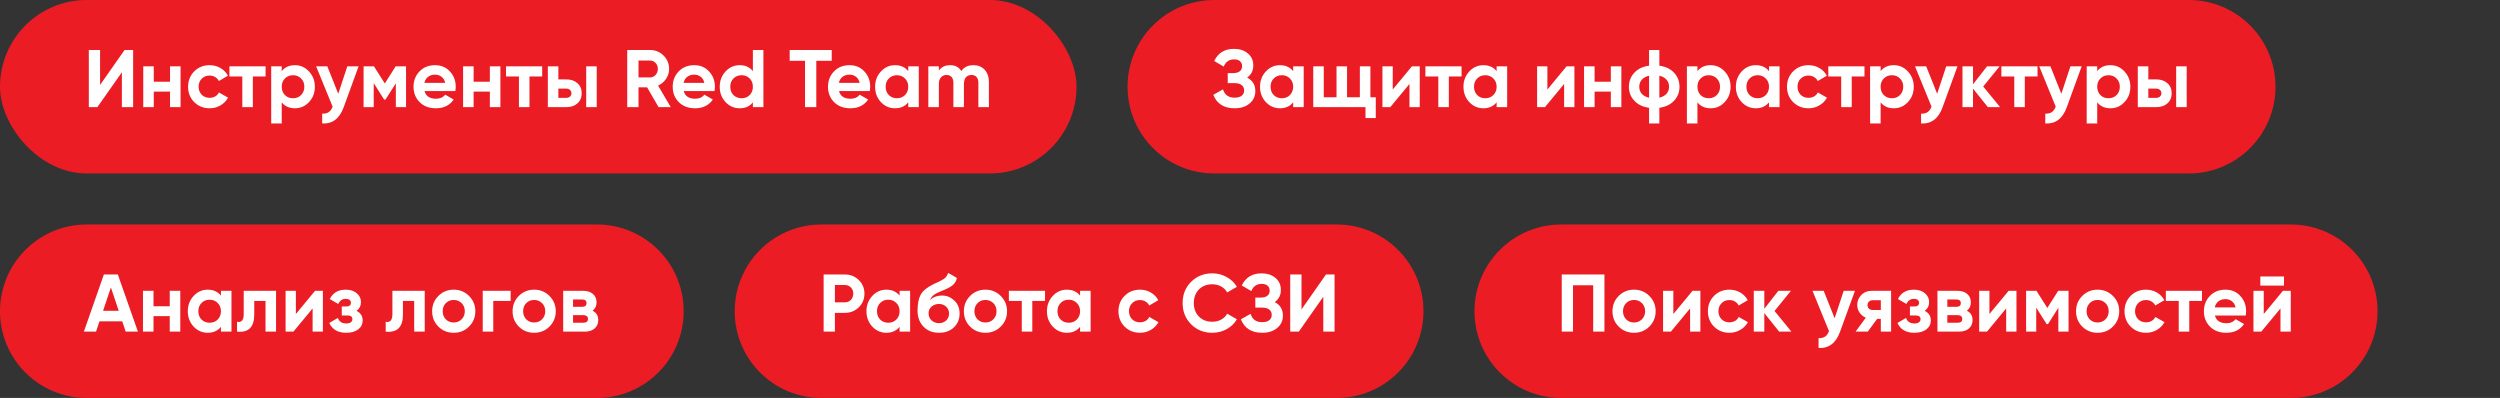
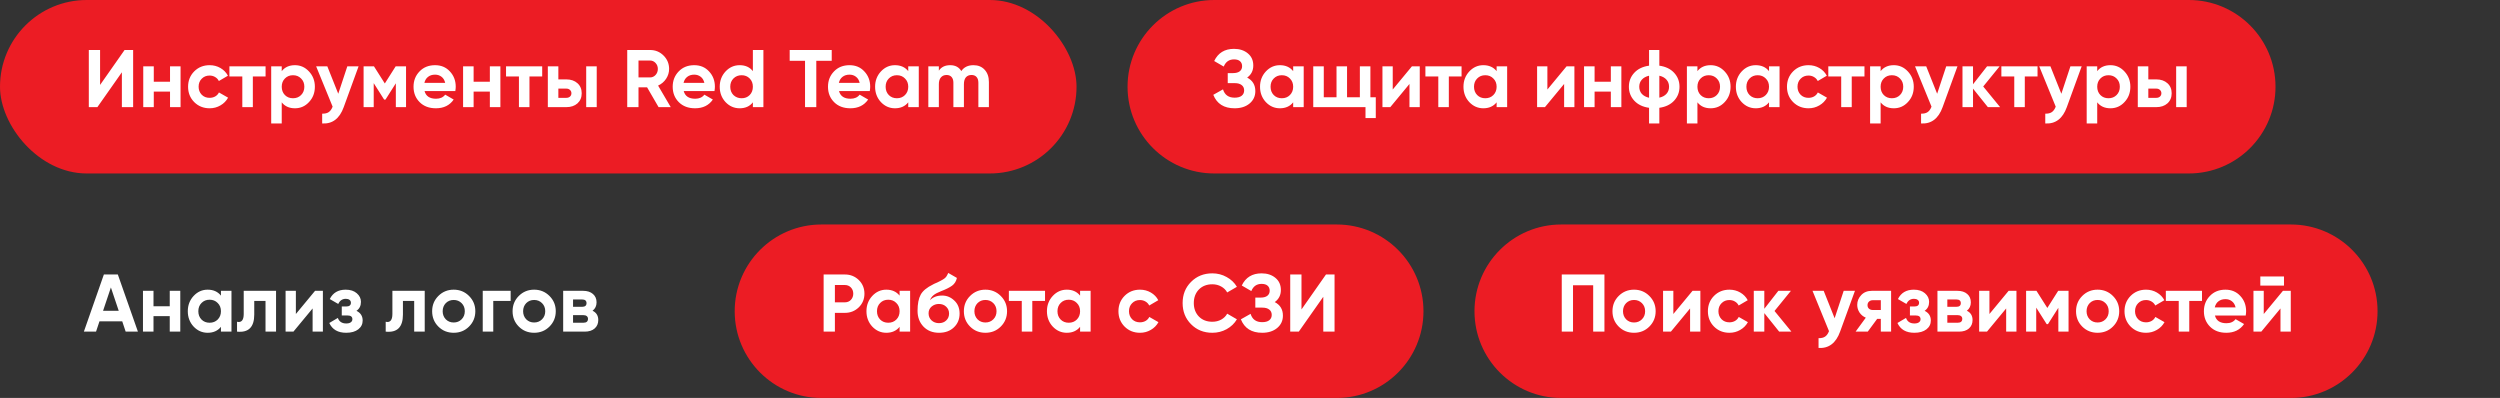
<svg xmlns="http://www.w3.org/2000/svg" width="490" height="78" viewBox="0 0 490 78" fill="none">
  <rect x="0" y="0" width="490" height="78" fill="#333333" stroke="none" />
  <rect width="211" height="34" rx="17" fill="#EC1C24" />
  <path d="M26.095 21H23.887V14.168L19.087 21H17.407V9.8H19.615V16.648L24.415 9.8H26.095V21ZM33.325 16.024V13H35.389V21H33.325V17.96H30.141V21H28.077V13H30.141V16.024H33.325ZM41.088 21.224C39.883 21.224 38.875 20.819 38.064 20.008C37.264 19.197 36.864 18.195 36.864 17C36.864 15.805 37.264 14.803 38.064 13.992C38.875 13.181 39.883 12.776 41.088 12.776C41.867 12.776 42.576 12.963 43.216 13.336C43.856 13.709 44.341 14.211 44.672 14.84L42.896 15.88C42.736 15.549 42.491 15.288 42.16 15.096C41.84 14.904 41.477 14.808 41.072 14.808C40.453 14.808 39.941 15.016 39.536 15.432C39.131 15.837 38.928 16.36 38.928 17C38.928 17.619 39.131 18.141 39.536 18.568C39.941 18.973 40.453 19.176 41.072 19.176C41.488 19.176 41.856 19.085 42.176 18.904C42.507 18.712 42.752 18.451 42.912 18.12L44.704 19.144C44.352 19.784 43.851 20.291 43.2 20.664C42.56 21.037 41.856 21.224 41.088 21.224ZM44.965 13H52.053V14.984H49.557V21H47.493V14.984H44.965V13ZM57.811 12.776C58.888 12.776 59.806 13.187 60.563 14.008C61.331 14.829 61.715 15.827 61.715 17C61.715 18.195 61.331 19.197 60.563 20.008C59.816 20.819 58.899 21.224 57.811 21.224C56.691 21.224 55.827 20.835 55.219 20.056V24.2H53.155V13H55.219V13.944C55.827 13.165 56.691 12.776 57.811 12.776ZM55.843 18.632C56.259 19.048 56.787 19.256 57.427 19.256C58.067 19.256 58.595 19.048 59.011 18.632C59.438 18.205 59.651 17.661 59.651 17C59.651 16.339 59.438 15.8 59.011 15.384C58.595 14.957 58.067 14.744 57.427 14.744C56.787 14.744 56.259 14.957 55.843 15.384C55.427 15.8 55.219 16.339 55.219 17C55.219 17.661 55.427 18.205 55.843 18.632ZM66.298 18.376L68.074 13H70.282L67.37 21C66.559 23.251 65.151 24.317 63.146 24.2V22.28C63.69 22.291 64.117 22.189 64.426 21.976C64.746 21.763 65.002 21.405 65.194 20.904L61.962 13H64.154L66.298 18.376ZM77.552 13H79.584V21H77.584V16.328L75.552 19.528H75.296L73.248 16.296V21H71.264V13H73.296L75.424 16.36L77.552 13ZM89.243 17.848H83.211C83.478 18.851 84.23 19.352 85.467 19.352C86.257 19.352 86.854 19.085 87.259 18.552L88.923 19.512C88.134 20.653 86.971 21.224 85.435 21.224C84.113 21.224 83.051 20.824 82.251 20.024C81.451 19.224 81.051 18.216 81.051 17C81.051 15.805 81.446 14.803 82.235 13.992C83.014 13.181 84.027 12.776 85.275 12.776C86.459 12.776 87.425 13.181 88.171 13.992C88.939 14.803 89.323 15.805 89.323 17C89.323 17.224 89.297 17.507 89.243 17.848ZM83.179 16.248H87.259C87.142 15.725 86.902 15.325 86.539 15.048C86.187 14.771 85.766 14.632 85.275 14.632C84.721 14.632 84.262 14.776 83.899 15.064C83.537 15.341 83.297 15.736 83.179 16.248ZM96.012 16.024V13H98.076V21H96.012V17.96H92.828V21H90.764V13H92.828V16.024H96.012ZM99.183 13H106.271V14.984H103.775V21H101.711V14.984H99.183V13ZM109.438 15.56H110.99C111.896 15.56 112.627 15.811 113.182 16.312C113.736 16.803 114.014 17.459 114.014 18.28C114.014 19.101 113.736 19.763 113.182 20.264C112.627 20.755 111.896 21 110.99 21H107.374V13H109.438V15.56ZM114.894 21V13H116.958V21H114.894ZM109.438 19.176H111.006C111.294 19.176 111.528 19.096 111.71 18.936C111.902 18.765 111.998 18.547 111.998 18.28C111.998 18.013 111.902 17.795 111.71 17.624C111.528 17.453 111.294 17.368 111.006 17.368H109.438V19.176ZM131.466 21H129.082L126.826 17.112H125.146V21H122.938V9.8H127.418C128.453 9.8 129.333 10.163 130.058 10.888C130.784 11.613 131.146 12.488 131.146 13.512C131.146 14.205 130.949 14.851 130.554 15.448C130.16 16.035 129.637 16.477 128.986 16.776L131.466 21ZM127.418 11.864H125.146V15.176H127.418C127.834 15.176 128.192 15.016 128.49 14.696C128.789 14.365 128.938 13.971 128.938 13.512C128.938 13.053 128.789 12.664 128.49 12.344C128.192 12.024 127.834 11.864 127.418 11.864ZM140.04 17.848H134.008C134.275 18.851 135.027 19.352 136.264 19.352C137.054 19.352 137.651 19.085 138.056 18.552L139.72 19.512C138.931 20.653 137.768 21.224 136.232 21.224C134.91 21.224 133.848 20.824 133.048 20.024C132.248 19.224 131.848 18.216 131.848 17C131.848 15.805 132.243 14.803 133.032 13.992C133.811 13.181 134.824 12.776 136.072 12.776C137.256 12.776 138.222 13.181 138.968 13.992C139.736 14.803 140.12 15.805 140.12 17C140.12 17.224 140.094 17.507 140.04 17.848ZM133.976 16.248H138.056C137.939 15.725 137.699 15.325 137.336 15.048C136.984 14.771 136.563 14.632 136.072 14.632C135.518 14.632 135.059 14.776 134.696 15.064C134.334 15.341 134.094 15.736 133.976 16.248ZM147.563 13.944V9.8H149.627V21H147.563V20.056C146.955 20.835 146.091 21.224 144.971 21.224C143.893 21.224 142.971 20.819 142.203 20.008C141.445 19.187 141.067 18.184 141.067 17C141.067 15.827 141.445 14.829 142.203 14.008C142.971 13.187 143.893 12.776 144.971 12.776C146.091 12.776 146.955 13.165 147.563 13.944ZM143.755 18.632C144.192 19.048 144.725 19.256 145.355 19.256C145.995 19.256 146.523 19.048 146.939 18.632C147.355 18.205 147.563 17.661 147.563 17C147.563 16.339 147.355 15.8 146.939 15.384C146.523 14.957 145.995 14.744 145.355 14.744C144.715 14.744 144.181 14.957 143.755 15.384C143.339 15.8 143.131 16.339 143.131 17C143.131 17.661 143.339 18.205 143.755 18.632ZM154.778 9.8H163.018V11.912H159.994V21H157.786V11.912H154.778V9.8ZM170.478 17.848H164.446C164.712 18.851 165.464 19.352 166.702 19.352C167.491 19.352 168.088 19.085 168.494 18.552L170.158 19.512C169.368 20.653 168.206 21.224 166.67 21.224C165.347 21.224 164.286 20.824 163.486 20.024C162.686 19.224 162.286 18.216 162.286 17C162.286 15.805 162.68 14.803 163.47 13.992C164.248 13.181 165.262 12.776 166.51 12.776C167.694 12.776 168.659 13.181 169.406 13.992C170.174 14.803 170.558 15.805 170.558 17C170.558 17.224 170.531 17.507 170.478 17.848ZM164.414 16.248H168.494C168.376 15.725 168.136 15.325 167.774 15.048C167.422 14.771 167 14.632 166.51 14.632C165.955 14.632 165.496 14.776 165.134 15.064C164.771 15.341 164.531 15.736 164.414 16.248ZM178.016 13.944V13H180.08V21H178.016V20.056C177.398 20.835 176.528 21.224 175.408 21.224C174.342 21.224 173.424 20.819 172.656 20.008C171.899 19.187 171.52 18.184 171.52 17C171.52 15.827 171.899 14.829 172.656 14.008C173.424 13.187 174.342 12.776 175.408 12.776C176.528 12.776 177.398 13.165 178.016 13.944ZM174.208 18.632C174.624 19.048 175.152 19.256 175.792 19.256C176.432 19.256 176.96 19.048 177.376 18.632C177.803 18.205 178.016 17.661 178.016 17C178.016 16.339 177.803 15.8 177.376 15.384C176.96 14.957 176.432 14.744 175.792 14.744C175.152 14.744 174.624 14.957 174.208 15.384C173.792 15.8 173.584 16.339 173.584 17C173.584 17.661 173.792 18.205 174.208 18.632ZM190.8 12.776C191.717 12.776 192.448 13.075 192.992 13.672C193.546 14.269 193.824 15.069 193.824 16.072V21H191.76V16.216C191.76 15.736 191.642 15.363 191.408 15.096C191.173 14.829 190.842 14.696 190.416 14.696C189.946 14.696 189.578 14.851 189.312 15.16C189.056 15.469 188.928 15.917 188.928 16.504V21H186.864V16.216C186.864 15.736 186.746 15.363 186.512 15.096C186.277 14.829 185.946 14.696 185.52 14.696C185.061 14.696 184.693 14.856 184.416 15.176C184.149 15.485 184.016 15.928 184.016 16.504V21H181.952V13H184.016V13.848C184.496 13.133 185.237 12.776 186.24 12.776C187.232 12.776 187.957 13.16 188.416 13.928C188.938 13.16 189.733 12.776 190.8 12.776Z" fill="white" />
  <path d="M221 17C221 7.611 228.611 0 238 0H429C438.389 0 446 7.611 446 17C446 26.389 438.389 34 429 34H238C228.611 34 221 26.389 221 17Z" fill="#EC1C24" />
  <path d="M244.445 15.208C245.511 15.763 246.045 16.648 246.045 17.864C246.045 18.856 245.666 19.667 244.909 20.296C244.162 20.915 243.186 21.224 241.981 21.224C239.901 21.224 238.509 20.344 237.805 18.584L239.709 17.512C240.039 18.6 240.797 19.144 241.981 19.144C242.578 19.144 243.037 19.021 243.357 18.776C243.687 18.52 243.853 18.168 243.853 17.72C243.853 17.272 243.693 16.925 243.373 16.68C243.053 16.424 242.605 16.296 242.029 16.296H240.637V14.328H241.693C242.247 14.328 242.679 14.211 242.989 13.976C243.298 13.731 243.453 13.4 243.453 12.984C243.453 12.557 243.314 12.227 243.037 11.992C242.77 11.757 242.381 11.64 241.869 11.64C240.909 11.64 240.237 12.109 239.853 13.048L237.981 11.96C238.738 10.371 240.034 9.576 241.869 9.576C242.967 9.576 243.874 9.875 244.589 10.472C245.293 11.059 245.645 11.848 245.645 12.84C245.645 13.843 245.245 14.632 244.445 15.208ZM253.462 13.944V13H255.526V21H253.462V20.056C252.843 20.835 251.974 21.224 250.854 21.224C249.787 21.224 248.87 20.819 248.102 20.008C247.344 19.187 246.965 18.184 246.965 17C246.965 15.827 247.344 14.829 248.102 14.008C248.87 13.187 249.787 12.776 250.854 12.776C251.974 12.776 252.843 13.165 253.462 13.944ZM249.654 18.632C250.07 19.048 250.598 19.256 251.238 19.256C251.878 19.256 252.406 19.048 252.822 18.632C253.248 18.205 253.462 17.661 253.462 17C253.462 16.339 253.248 15.8 252.822 15.384C252.406 14.957 251.878 14.744 251.238 14.744C250.598 14.744 250.07 14.957 249.654 15.384C249.238 15.8 249.03 16.339 249.03 17C249.03 17.661 249.238 18.205 249.654 18.632ZM268.597 13V19.064H269.653V23.144H267.637V21H257.397V13H259.461V19.064H261.957V13H264.021V19.064H266.533V13H268.597ZM272.976 17.544L276.736 13H278.272V21H276.256V16.456L272.496 21H270.96V13H272.976V17.544ZM279.379 13H286.467V14.984H283.971V21H281.907V14.984H279.379V13ZM293.337 13.944V13H295.401V21H293.337V20.056C292.718 20.835 291.849 21.224 290.729 21.224C289.662 21.224 288.745 20.819 287.977 20.008C287.219 19.187 286.84 18.184 286.84 17C286.84 15.827 287.219 14.829 287.977 14.008C288.745 13.187 289.662 12.776 290.729 12.776C291.849 12.776 292.718 13.165 293.337 13.944ZM289.529 18.632C289.945 19.048 290.473 19.256 291.113 19.256C291.753 19.256 292.281 19.048 292.697 18.632C293.123 18.205 293.337 17.661 293.337 17C293.337 16.339 293.123 15.8 292.697 15.384C292.281 14.957 291.753 14.744 291.113 14.744C290.473 14.744 289.945 14.957 289.529 15.384C289.113 15.8 288.905 16.339 288.905 17C288.905 17.661 289.113 18.205 289.529 18.632ZM303.288 17.544L307.048 13H308.584V21H306.568V16.456L302.808 21H301.272V13H303.288V17.544ZM315.723 16.024V13H317.787V21H315.723V17.96H312.539V21H310.475V13H312.539V16.024H315.723ZM325.23 21.128V24.2H323.214V21.128C321.988 20.957 321.022 20.493 320.318 19.736C319.614 18.979 319.262 18.067 319.262 17C319.262 15.933 319.614 15.021 320.318 14.264C321.022 13.507 321.988 13.043 323.214 12.872V9.8H325.23V12.872C326.457 13.043 327.422 13.507 328.126 14.264C328.83 15.021 329.182 15.933 329.182 17C329.182 18.067 328.83 18.979 328.126 19.736C327.422 20.493 326.457 20.957 325.23 21.128ZM321.79 15.624C321.46 15.997 321.294 16.456 321.294 17C321.294 17.544 321.46 18.008 321.79 18.392C322.132 18.765 322.606 19.021 323.214 19.16V14.84C322.606 14.979 322.132 15.24 321.79 15.624ZM325.23 14.84V19.144C325.838 19.005 326.308 18.749 326.638 18.376C326.969 18.003 327.134 17.544 327.134 17C327.134 16.456 326.969 15.997 326.638 15.624C326.308 15.24 325.838 14.979 325.23 14.84ZM335.288 12.776C336.365 12.776 337.282 13.187 338.04 14.008C338.808 14.829 339.192 15.827 339.192 17C339.192 18.195 338.808 19.197 338.04 20.008C337.293 20.819 336.376 21.224 335.288 21.224C334.168 21.224 333.304 20.835 332.696 20.056V24.2H330.632V13H332.696V13.944C333.304 13.165 334.168 12.776 335.288 12.776ZM333.32 18.632C333.736 19.048 334.264 19.256 334.904 19.256C335.544 19.256 336.072 19.048 336.488 18.632C336.914 18.205 337.128 17.661 337.128 17C337.128 16.339 336.914 15.8 336.488 15.384C336.072 14.957 335.544 14.744 334.904 14.744C334.264 14.744 333.736 14.957 333.32 15.384C332.904 15.8 332.696 16.339 332.696 17C332.696 17.661 332.904 18.205 333.32 18.632ZM346.727 13.944V13H348.791V21H346.727V20.056C346.108 20.835 345.239 21.224 344.119 21.224C343.052 21.224 342.135 20.819 341.367 20.008C340.61 19.187 340.231 18.184 340.231 17C340.231 15.827 340.61 14.829 341.367 14.008C342.135 13.187 343.052 12.776 344.119 12.776C345.239 12.776 346.108 13.165 346.727 13.944ZM342.919 18.632C343.335 19.048 343.863 19.256 344.503 19.256C345.143 19.256 345.671 19.048 346.087 18.632C346.514 18.205 346.727 17.661 346.727 17C346.727 16.339 346.514 15.8 346.087 15.384C345.671 14.957 345.143 14.744 344.503 14.744C343.863 14.744 343.335 14.957 342.919 15.384C342.503 15.8 342.295 16.339 342.295 17C342.295 17.661 342.503 18.205 342.919 18.632ZM354.471 21.224C353.265 21.224 352.257 20.819 351.447 20.008C350.647 19.197 350.247 18.195 350.247 17C350.247 15.805 350.647 14.803 351.447 13.992C352.257 13.181 353.265 12.776 354.471 12.776C355.249 12.776 355.959 12.963 356.599 13.336C357.239 13.709 357.724 14.211 358.055 14.84L356.279 15.88C356.119 15.549 355.873 15.288 355.543 15.096C355.223 14.904 354.86 14.808 354.455 14.808C353.836 14.808 353.324 15.016 352.919 15.432C352.513 15.837 352.311 16.36 352.311 17C352.311 17.619 352.513 18.141 352.919 18.568C353.324 18.973 353.836 19.176 354.455 19.176C354.871 19.176 355.239 19.085 355.559 18.904C355.889 18.712 356.135 18.451 356.295 18.12L358.087 19.144C357.735 19.784 357.233 20.291 356.583 20.664C355.943 21.037 355.239 21.224 354.471 21.224ZM358.348 13H365.436V14.984H362.94V21H360.876V14.984H358.348V13ZM371.194 12.776C372.271 12.776 373.188 13.187 373.946 14.008C374.714 14.829 375.098 15.827 375.098 17C375.098 18.195 374.714 19.197 373.946 20.008C373.199 20.819 372.282 21.224 371.194 21.224C370.074 21.224 369.21 20.835 368.602 20.056V24.2H366.538V13H368.602V13.944C369.21 13.165 370.074 12.776 371.194 12.776ZM369.226 18.632C369.642 19.048 370.17 19.256 370.81 19.256C371.45 19.256 371.978 19.048 372.394 18.632C372.82 18.205 373.034 17.661 373.034 17C373.034 16.339 372.82 15.8 372.394 15.384C371.978 14.957 371.45 14.744 370.81 14.744C370.17 14.744 369.642 14.957 369.226 15.384C368.81 15.8 368.602 16.339 368.602 17C368.602 17.661 368.81 18.205 369.226 18.632ZM379.681 18.376L381.457 13H383.665L380.753 21C379.942 23.251 378.534 24.317 376.529 24.2V22.28C377.073 22.291 377.5 22.189 377.809 21.976C378.129 21.763 378.385 21.405 378.577 20.904L375.345 13H377.537L379.681 18.376ZM388.711 16.952L392.023 21H389.623L386.711 17.368V21H384.647V13H386.711V16.52L389.463 13H391.927L388.711 16.952ZM392.269 13H399.357V14.984H396.861V21H394.797V14.984H392.269V13ZM404.025 18.376L405.801 13H408.009L405.097 21C404.286 23.251 402.878 24.317 400.873 24.2V22.28C401.417 22.291 401.843 22.189 402.153 21.976C402.473 21.763 402.729 21.405 402.921 20.904L399.689 13H401.881L404.025 18.376ZM413.647 12.776C414.724 12.776 415.642 13.187 416.399 14.008C417.167 14.829 417.551 15.827 417.551 17C417.551 18.195 417.167 19.197 416.399 20.008C415.652 20.819 414.735 21.224 413.647 21.224C412.527 21.224 411.663 20.835 411.055 20.056V24.2H408.991V13H411.055V13.944C411.663 13.165 412.527 12.776 413.647 12.776ZM411.679 18.632C412.095 19.048 412.623 19.256 413.263 19.256C413.903 19.256 414.431 19.048 414.847 18.632C415.274 18.205 415.487 17.661 415.487 17C415.487 16.339 415.274 15.8 414.847 15.384C414.431 14.957 413.903 14.744 413.263 14.744C412.623 14.744 412.095 14.957 411.679 15.384C411.263 15.8 411.055 16.339 411.055 17C411.055 17.661 411.263 18.205 411.679 18.632ZM421.071 15.56H422.623C423.529 15.56 424.26 15.811 424.815 16.312C425.369 16.803 425.647 17.459 425.647 18.28C425.647 19.101 425.369 19.763 424.815 20.264C424.26 20.755 423.529 21 422.623 21H419.007V13H421.071V15.56ZM426.527 21V13H428.591V21H426.527ZM421.071 19.176H422.639C422.927 19.176 423.161 19.096 423.343 18.936C423.535 18.765 423.631 18.547 423.631 18.28C423.631 18.013 423.535 17.795 423.343 17.624C423.161 17.453 422.927 17.368 422.639 17.368H421.071V19.176Z" fill="white" />
-   <path d="M0 61C0 51.611 7.611 44 17 44H117C126.389 44 134 51.611 134 61C134 70.389 126.389 78 117 78H17C7.611 78 0 70.389 0 61Z" fill="#EC1C24" />
  <path d="M27.031 65H24.631L23.959 62.984H19.495L18.823 65H16.439L20.359 53.8H23.095L27.031 65ZM21.735 56.344L20.199 60.92H23.271L21.735 56.344ZM33.27 60.024V57H35.334V65H33.27V61.96H30.086V65H28.022V57H30.086V60.024H33.27ZM43.305 57.944V57H45.369V65H43.305V64.056C42.687 64.835 41.817 65.224 40.697 65.224C39.631 65.224 38.713 64.819 37.945 64.008C37.188 63.187 36.809 62.184 36.809 61C36.809 59.827 37.188 58.829 37.945 58.008C38.713 57.187 39.631 56.776 40.697 56.776C41.817 56.776 42.687 57.165 43.305 57.944ZM39.497 62.632C39.913 63.048 40.441 63.256 41.081 63.256C41.721 63.256 42.249 63.048 42.665 62.632C43.092 62.205 43.305 61.661 43.305 61C43.305 60.339 43.092 59.8 42.665 59.384C42.249 58.957 41.721 58.744 41.081 58.744C40.441 58.744 39.913 58.957 39.497 59.384C39.081 59.8 38.873 60.339 38.873 61C38.873 61.661 39.081 62.205 39.497 62.632ZM47.769 57H54.105V65H52.041V58.984H49.833V61.656C49.833 64.12 48.708 65.235 46.457 65V63.064C46.883 63.171 47.209 63.096 47.433 62.84C47.657 62.584 47.769 62.152 47.769 61.544V57ZM57.991 61.544L61.751 57H63.287V65H61.271V60.456L57.511 65H55.975V57H57.991V61.544ZM69.866 60.92C70.677 61.315 71.082 61.949 71.082 62.824C71.082 63.528 70.794 64.104 70.218 64.552C69.642 65 68.853 65.224 67.85 65.224C66.229 65.224 65.125 64.584 64.538 63.304L66.218 62.312C66.474 63.037 67.024 63.4 67.866 63.4C68.25 63.4 68.544 63.325 68.746 63.176C68.96 63.027 69.066 62.824 69.066 62.568C69.066 62.077 68.752 61.832 68.122 61.832H66.986V60.072H67.85C68.469 60.072 68.778 59.827 68.778 59.336C68.778 59.101 68.688 58.915 68.506 58.776C68.325 58.637 68.085 58.568 67.786 58.568C67.104 58.568 66.608 58.904 66.298 59.576L64.634 58.616C65.242 57.389 66.282 56.776 67.754 56.776C68.672 56.776 69.397 57.011 69.93 57.48C70.474 57.949 70.746 58.509 70.746 59.16C70.746 59.939 70.453 60.525 69.866 60.92ZM76.909 57H83.246V65H81.181V58.984H78.974V61.656C78.974 64.12 77.848 65.235 75.597 65V63.064C76.024 63.171 76.35 63.096 76.573 62.84C76.797 62.584 76.909 62.152 76.909 61.544V57ZM91.932 64.008C91.121 64.819 90.118 65.224 88.924 65.224C87.729 65.224 86.727 64.819 85.916 64.008C85.105 63.197 84.7 62.195 84.7 61C84.7 59.816 85.105 58.819 85.916 58.008C86.737 57.187 87.74 56.776 88.924 56.776C90.108 56.776 91.111 57.187 91.932 58.008C92.753 58.829 93.164 59.827 93.164 61C93.164 62.184 92.753 63.187 91.932 64.008ZM87.372 62.584C87.788 63 88.305 63.208 88.924 63.208C89.543 63.208 90.06 63 90.476 62.584C90.892 62.168 91.1 61.64 91.1 61C91.1 60.36 90.892 59.832 90.476 59.416C90.06 59 89.543 58.792 88.924 58.792C88.305 58.792 87.788 59 87.372 59.416C86.966 59.843 86.764 60.371 86.764 61C86.764 61.629 86.966 62.157 87.372 62.584ZM94.616 57H100.088V58.984H96.68V65H94.616V57ZM107.698 64.008C106.887 64.819 105.884 65.224 104.69 65.224C103.495 65.224 102.492 64.819 101.682 64.008C100.871 63.197 100.465 62.195 100.465 61C100.465 59.816 100.871 58.819 101.682 58.008C102.503 57.187 103.506 56.776 104.69 56.776C105.874 56.776 106.876 57.187 107.698 58.008C108.519 58.829 108.93 59.827 108.93 61C108.93 62.184 108.519 63.187 107.698 64.008ZM103.138 62.584C103.554 63 104.071 63.208 104.69 63.208C105.308 63.208 105.826 63 106.242 62.584C106.658 62.168 106.866 61.64 106.866 61C106.866 60.36 106.658 59.832 106.242 59.416C105.826 59 105.308 58.792 104.69 58.792C104.071 58.792 103.554 59 103.138 59.416C102.732 59.843 102.53 60.371 102.53 61C102.53 61.629 102.732 62.157 103.138 62.584ZM116.142 60.904C116.888 61.267 117.262 61.875 117.262 62.728C117.262 63.411 117.027 63.96 116.558 64.376C116.088 64.792 115.432 65 114.59 65H110.382V57H114.27C115.102 57 115.752 57.208 116.222 57.624C116.691 58.029 116.926 58.573 116.926 59.256C116.926 59.96 116.664 60.509 116.142 60.904ZM114.078 58.696H112.318V60.136H114.078C114.664 60.136 114.958 59.896 114.958 59.416C114.958 58.936 114.664 58.696 114.078 58.696ZM112.318 63.256H114.35C114.947 63.256 115.246 63 115.246 62.488C115.246 62.264 115.166 62.088 115.006 61.96C114.846 61.832 114.627 61.768 114.35 61.768H112.318V63.256Z" fill="white" />
  <path d="M144 61C144 51.611 151.611 44 161 44H262C271.389 44 279 51.611 279 61C279 70.389 271.389 78 262 78H161C151.611 78 144 70.389 144 61Z" fill="#EC1C24" />
  <path d="M161.431 53.8H165.607C166.673 53.8 167.58 54.163 168.327 54.888C169.063 55.613 169.431 56.504 169.431 57.56C169.431 58.616 169.063 59.507 168.327 60.232C167.58 60.957 166.673 61.32 165.607 61.32H163.639V65H161.431V53.8ZM163.639 59.256H165.607C166.076 59.256 166.465 59.096 166.775 58.776C167.084 58.445 167.239 58.04 167.239 57.56C167.239 57.069 167.084 56.664 166.775 56.344C166.465 56.024 166.076 55.864 165.607 55.864H163.639V59.256ZM176.321 57.944V57H178.385V65H176.321V64.056C175.702 64.835 174.833 65.224 173.713 65.224C172.646 65.224 171.729 64.819 170.961 64.008C170.204 63.187 169.825 62.184 169.825 61C169.825 59.827 170.204 58.829 170.961 58.008C171.729 57.187 172.646 56.776 173.713 56.776C174.833 56.776 175.702 57.165 176.321 57.944ZM172.513 62.632C172.929 63.048 173.457 63.256 174.097 63.256C174.737 63.256 175.265 63.048 175.681 62.632C176.108 62.205 176.321 61.661 176.321 61C176.321 60.339 176.108 59.8 175.681 59.384C175.265 58.957 174.737 58.744 174.097 58.744C173.457 58.744 172.929 58.957 172.513 59.384C172.097 59.8 171.889 60.339 171.889 61C171.889 61.661 172.097 62.205 172.513 62.632ZM184.049 65.224C182.79 65.224 181.771 64.819 180.993 64.008C180.225 63.197 179.84 62.168 179.84 60.92C179.84 59.565 180.043 58.515 180.449 57.768C180.843 57.021 181.659 56.344 182.897 55.736C182.929 55.715 182.987 55.683 183.073 55.64C183.169 55.597 183.265 55.555 183.361 55.512C183.467 55.469 183.569 55.427 183.665 55.384L184.337 55.048C184.497 54.973 184.667 54.877 184.849 54.76C185.115 54.6 185.313 54.435 185.441 54.264C185.569 54.093 185.707 53.837 185.857 53.496L187.553 54.472C187.414 55.123 187.099 55.629 186.609 55.992C186.107 56.355 185.382 56.717 184.433 57.08C183.771 57.336 183.281 57.597 182.961 57.864C182.641 58.131 182.411 58.456 182.273 58.84C182.859 58.232 183.659 57.928 184.673 57.928C185.569 57.928 186.358 58.253 187.041 58.904C187.734 59.544 188.081 60.397 188.081 61.464C188.081 62.563 187.707 63.464 186.961 64.168C186.225 64.872 185.254 65.224 184.049 65.224ZM184.016 59.576C183.483 59.576 183.014 59.741 182.609 60.072C182.203 60.413 182.001 60.856 182.001 61.4C182.001 61.965 182.193 62.429 182.577 62.792C182.971 63.155 183.457 63.336 184.033 63.336C184.619 63.336 185.094 63.16 185.457 62.808C185.83 62.456 186.017 62.008 186.017 61.464C186.017 60.92 185.83 60.472 185.457 60.12C185.083 59.757 184.603 59.576 184.016 59.576ZM196.151 64.008C195.34 64.819 194.337 65.224 193.143 65.224C191.948 65.224 190.945 64.819 190.135 64.008C189.324 63.197 188.919 62.195 188.919 61C188.919 59.816 189.324 58.819 190.135 58.008C190.956 57.187 191.959 56.776 193.143 56.776C194.327 56.776 195.329 57.187 196.151 58.008C196.972 58.829 197.383 59.827 197.383 61C197.383 62.184 196.972 63.187 196.151 64.008ZM191.591 62.584C192.007 63 192.524 63.208 193.143 63.208C193.761 63.208 194.279 63 194.695 62.584C195.111 62.168 195.319 61.64 195.319 61C195.319 60.36 195.111 59.832 194.695 59.416C194.279 59 193.761 58.792 193.143 58.792C192.524 58.792 192.007 59 191.591 59.416C191.185 59.843 190.983 60.371 190.983 61C190.983 61.629 191.185 62.157 191.591 62.584ZM197.738 57H204.826V58.984H202.33V65H200.266V58.984H197.738V57ZM211.696 57.944V57H213.76V65H211.696V64.056C211.077 64.835 210.208 65.224 209.088 65.224C208.021 65.224 207.104 64.819 206.336 64.008C205.579 63.187 205.2 62.184 205.2 61C205.2 59.827 205.579 58.829 206.336 58.008C207.104 57.187 208.021 56.776 209.088 56.776C210.208 56.776 211.077 57.165 211.696 57.944ZM207.888 62.632C208.304 63.048 208.832 63.256 209.472 63.256C210.112 63.256 210.64 63.048 211.056 62.632C211.483 62.205 211.696 61.661 211.696 61C211.696 60.339 211.483 59.8 211.056 59.384C210.64 58.957 210.112 58.744 209.472 58.744C208.832 58.744 208.304 58.957 207.888 59.384C207.472 59.8 207.264 60.339 207.264 61C207.264 61.661 207.472 62.205 207.888 62.632ZM223.44 65.224C222.234 65.224 221.226 64.819 220.416 64.008C219.616 63.197 219.215 62.195 219.215 61C219.215 59.805 219.616 58.803 220.416 57.992C221.226 57.181 222.234 56.776 223.44 56.776C224.218 56.776 224.928 56.963 225.568 57.336C226.208 57.709 226.693 58.211 227.024 58.84L225.248 59.88C225.088 59.549 224.842 59.288 224.512 59.096C224.192 58.904 223.829 58.808 223.424 58.808C222.805 58.808 222.293 59.016 221.888 59.432C221.482 59.837 221.28 60.36 221.28 61C221.28 61.619 221.482 62.141 221.888 62.568C222.293 62.973 222.805 63.176 223.424 63.176C223.84 63.176 224.208 63.085 224.528 62.904C224.858 62.712 225.104 62.451 225.264 62.12L227.056 63.144C226.704 63.784 226.202 64.291 225.552 64.664C224.912 65.037 224.208 65.224 223.44 65.224ZM237.618 65.224C235.943 65.224 234.551 64.664 233.442 63.544C232.343 62.435 231.794 61.053 231.794 59.4C231.794 57.736 232.343 56.355 233.442 55.256C234.551 54.136 235.943 53.576 237.618 53.576C238.631 53.576 239.564 53.816 240.418 54.296C241.282 54.765 241.954 55.405 242.434 56.216L240.53 57.32C240.252 56.819 239.858 56.429 239.346 56.152C238.834 55.864 238.258 55.72 237.618 55.72C236.53 55.72 235.65 56.061 234.978 56.744C234.316 57.437 233.986 58.323 233.986 59.4C233.986 60.467 234.316 61.347 234.978 62.04C235.65 62.723 236.53 63.064 237.618 63.064C238.258 63.064 238.834 62.925 239.346 62.648C239.868 62.36 240.263 61.971 240.53 61.48L242.434 62.584C241.954 63.395 241.282 64.04 240.418 64.52C239.564 64.989 238.631 65.224 237.618 65.224ZM249.851 59.208C250.918 59.763 251.451 60.648 251.451 61.864C251.451 62.856 251.072 63.667 250.315 64.296C249.568 64.915 248.592 65.224 247.387 65.224C245.307 65.224 243.915 64.344 243.211 62.584L245.115 61.512C245.446 62.6 246.203 63.144 247.387 63.144C247.984 63.144 248.443 63.021 248.763 62.776C249.094 62.52 249.259 62.168 249.259 61.72C249.259 61.272 249.099 60.925 248.779 60.68C248.459 60.424 248.011 60.296 247.435 60.296H246.043V58.328H247.099C247.654 58.328 248.086 58.211 248.395 57.976C248.704 57.731 248.859 57.4 248.859 56.984C248.859 56.557 248.72 56.227 248.443 55.992C248.176 55.757 247.787 55.64 247.275 55.64C246.315 55.64 245.643 56.109 245.259 57.048L243.387 55.96C244.144 54.371 245.44 53.576 247.275 53.576C248.374 53.576 249.28 53.875 249.995 54.472C250.699 55.059 251.051 55.848 251.051 56.84C251.051 57.843 250.651 58.632 249.851 59.208ZM261.572 65H259.364V58.168L254.564 65H252.884V53.8H255.092V60.648L259.892 53.8H261.572V65Z" fill="white" />
  <path d="M289 61C289 51.611 296.611 44 306 44H449C458.389 44 466 51.611 466 61C466 70.389 458.389 78 449 78H306C296.611 78 289 70.389 289 61Z" fill="#EC1C24" />
  <path d="M306.103 53.8H314.47V65H312.263V55.912H308.311V65H306.103V53.8ZM323.276 64.008C322.465 64.819 321.462 65.224 320.268 65.224C319.073 65.224 318.07 64.819 317.26 64.008C316.449 63.197 316.044 62.195 316.044 61C316.044 59.816 316.449 58.819 317.26 58.008C318.081 57.187 319.084 56.776 320.268 56.776C321.452 56.776 322.454 57.187 323.276 58.008C324.097 58.829 324.508 59.827 324.508 61C324.508 62.184 324.097 63.187 323.276 64.008ZM318.716 62.584C319.132 63 319.649 63.208 320.268 63.208C320.886 63.208 321.404 63 321.82 62.584C322.236 62.168 322.444 61.64 322.444 61C322.444 60.36 322.236 59.832 321.82 59.416C321.404 59 320.886 58.792 320.268 58.792C319.649 58.792 319.132 59 318.716 59.416C318.31 59.843 318.108 60.371 318.108 61C318.108 61.629 318.31 62.157 318.716 62.584ZM327.976 61.544L331.736 57H333.272V65H331.256V60.456L327.496 65H325.96V57H327.976V61.544ZM338.971 65.224C337.765 65.224 336.757 64.819 335.947 64.008C335.147 63.197 334.747 62.195 334.747 61C334.747 59.805 335.147 58.803 335.947 57.992C336.757 57.181 337.765 56.776 338.971 56.776C339.749 56.776 340.459 56.963 341.099 57.336C341.739 57.709 342.224 58.211 342.555 58.84L340.779 59.88C340.619 59.549 340.373 59.288 340.043 59.096C339.723 58.904 339.36 58.808 338.955 58.808C338.336 58.808 337.824 59.016 337.419 59.432C337.013 59.837 336.811 60.36 336.811 61C336.811 61.619 337.013 62.141 337.419 62.568C337.824 62.973 338.336 63.176 338.955 63.176C339.371 63.176 339.739 63.085 340.059 62.904C340.389 62.712 340.635 62.451 340.795 62.12L342.587 63.144C342.235 63.784 341.733 64.291 341.083 64.664C340.443 65.037 339.739 65.224 338.971 65.224ZM347.805 60.952L351.117 65H348.717L345.805 61.368V65H343.741V57H345.805V60.52L348.557 57H351.021L347.805 60.952ZM359.587 62.376L361.363 57H363.571L360.659 65C359.848 67.251 358.44 68.317 356.435 68.2V66.28C356.979 66.291 357.406 66.189 357.715 65.976C358.035 65.763 358.291 65.405 358.483 64.904L355.251 57H357.443L359.587 62.376ZM366.913 57H370.657V65H368.641V62.504H367.921L366.081 65H363.697L365.697 62.264C365.185 62.051 364.774 61.715 364.465 61.256C364.166 60.797 364.017 60.296 364.017 59.752C364.017 59.016 364.284 58.371 364.817 57.816C365.34 57.272 366.038 57 366.913 57ZM368.641 58.84H367.073C366.774 58.84 366.524 58.931 366.321 59.112C366.129 59.293 366.033 59.528 366.033 59.816C366.033 60.104 366.129 60.333 366.321 60.504C366.524 60.675 366.774 60.76 367.073 60.76H368.641V58.84ZM377.226 60.92C378.036 61.315 378.442 61.949 378.442 62.824C378.442 63.528 378.154 64.104 377.578 64.552C377.002 65 376.212 65.224 375.21 65.224C373.588 65.224 372.484 64.584 371.898 63.304L373.578 62.312C373.834 63.037 374.383 63.4 375.226 63.4C375.61 63.4 375.903 63.325 376.106 63.176C376.319 63.027 376.426 62.824 376.426 62.568C376.426 62.077 376.111 61.832 375.482 61.832H374.346V60.072H375.21C375.828 60.072 376.138 59.827 376.138 59.336C376.138 59.101 376.047 58.915 375.866 58.776C375.684 58.637 375.444 58.568 375.146 58.568C374.463 58.568 373.967 58.904 373.658 59.576L371.994 58.616C372.602 57.389 373.642 56.776 375.114 56.776C376.031 56.776 376.756 57.011 377.29 57.48C377.834 57.949 378.106 58.509 378.106 59.16C378.106 59.939 377.812 60.525 377.226 60.92ZM385.501 60.904C386.248 61.267 386.621 61.875 386.621 62.728C386.621 63.411 386.386 63.96 385.917 64.376C385.448 64.792 384.792 65 383.949 65H379.741V57H383.629C384.461 57 385.112 57.208 385.581 57.624C386.05 58.029 386.285 58.573 386.285 59.256C386.285 59.96 386.024 60.509 385.501 60.904ZM383.437 58.696H381.677V60.136H383.437C384.024 60.136 384.317 59.896 384.317 59.416C384.317 58.936 384.024 58.696 383.437 58.696ZM381.677 63.256H383.709C384.306 63.256 384.605 63 384.605 62.488C384.605 62.264 384.525 62.088 384.365 61.96C384.205 61.832 383.986 61.768 383.709 61.768H381.677V63.256ZM389.929 61.544L393.689 57H395.225V65H393.209V60.456L389.449 65H387.913V57H389.929V61.544ZM403.404 57H405.436V65H403.436V60.328L401.404 63.528H401.148L399.1 60.296V65H397.116V57H399.148L401.276 60.36L403.404 57ZM414.135 64.008C413.324 64.819 412.322 65.224 411.127 65.224C409.932 65.224 408.93 64.819 408.119 64.008C407.308 63.197 406.903 62.195 406.903 61C406.903 59.816 407.308 58.819 408.119 58.008C408.94 57.187 409.943 56.776 411.127 56.776C412.311 56.776 413.314 57.187 414.135 58.008C414.956 58.829 415.367 59.827 415.367 61C415.367 62.184 414.956 63.187 414.135 64.008ZM409.575 62.584C409.991 63 410.508 63.208 411.127 63.208C411.746 63.208 412.263 63 412.679 62.584C413.095 62.168 413.303 61.64 413.303 61C413.303 60.36 413.095 59.832 412.679 59.416C412.263 59 411.746 58.792 411.127 58.792C410.508 58.792 409.991 59 409.575 59.416C409.17 59.843 408.967 60.371 408.967 61C408.967 61.629 409.17 62.157 409.575 62.584ZM420.627 65.224C419.422 65.224 418.414 64.819 417.603 64.008C416.803 63.197 416.403 62.195 416.403 61C416.403 59.805 416.803 58.803 417.603 57.992C418.414 57.181 419.422 56.776 420.627 56.776C421.406 56.776 422.115 56.963 422.755 57.336C423.395 57.709 423.88 58.211 424.211 58.84L422.435 59.88C422.275 59.549 422.03 59.288 421.699 59.096C421.379 58.904 421.016 58.808 420.611 58.808C419.992 58.808 419.48 59.016 419.075 59.432C418.67 59.837 418.467 60.36 418.467 61C418.467 61.619 418.67 62.141 419.075 62.568C419.48 62.973 419.992 63.176 420.611 63.176C421.027 63.176 421.395 63.085 421.715 62.904C422.046 62.712 422.291 62.451 422.451 62.12L424.243 63.144C423.891 63.784 423.39 64.291 422.739 64.664C422.099 65.037 421.395 65.224 420.627 65.224ZM424.504 57H431.592V58.984H429.096V65H427.032V58.984H424.504V57ZM440.158 61.848H434.126C434.392 62.851 435.144 63.352 436.382 63.352C437.171 63.352 437.768 63.085 438.174 62.552L439.838 63.512C439.048 64.653 437.886 65.224 436.35 65.224C435.027 65.224 433.966 64.824 433.166 64.024C432.366 63.224 431.965 62.216 431.965 61C431.965 59.805 432.36 58.803 433.15 57.992C433.928 57.181 434.942 56.776 436.19 56.776C437.374 56.776 438.339 57.181 439.086 57.992C439.854 58.803 440.238 59.805 440.238 61C440.238 61.224 440.211 61.507 440.158 61.848ZM434.094 60.248H438.174C438.056 59.725 437.816 59.325 437.454 59.048C437.102 58.771 436.68 58.632 436.19 58.632C435.635 58.632 435.176 58.776 434.814 59.064C434.451 59.341 434.211 59.736 434.094 60.248ZM447.662 55.976H443.022V54.184H447.662V55.976ZM443.694 61.544L447.454 57H448.99V65H446.974V60.456L443.214 65H441.678V57H443.694V61.544Z" fill="white" />
</svg>